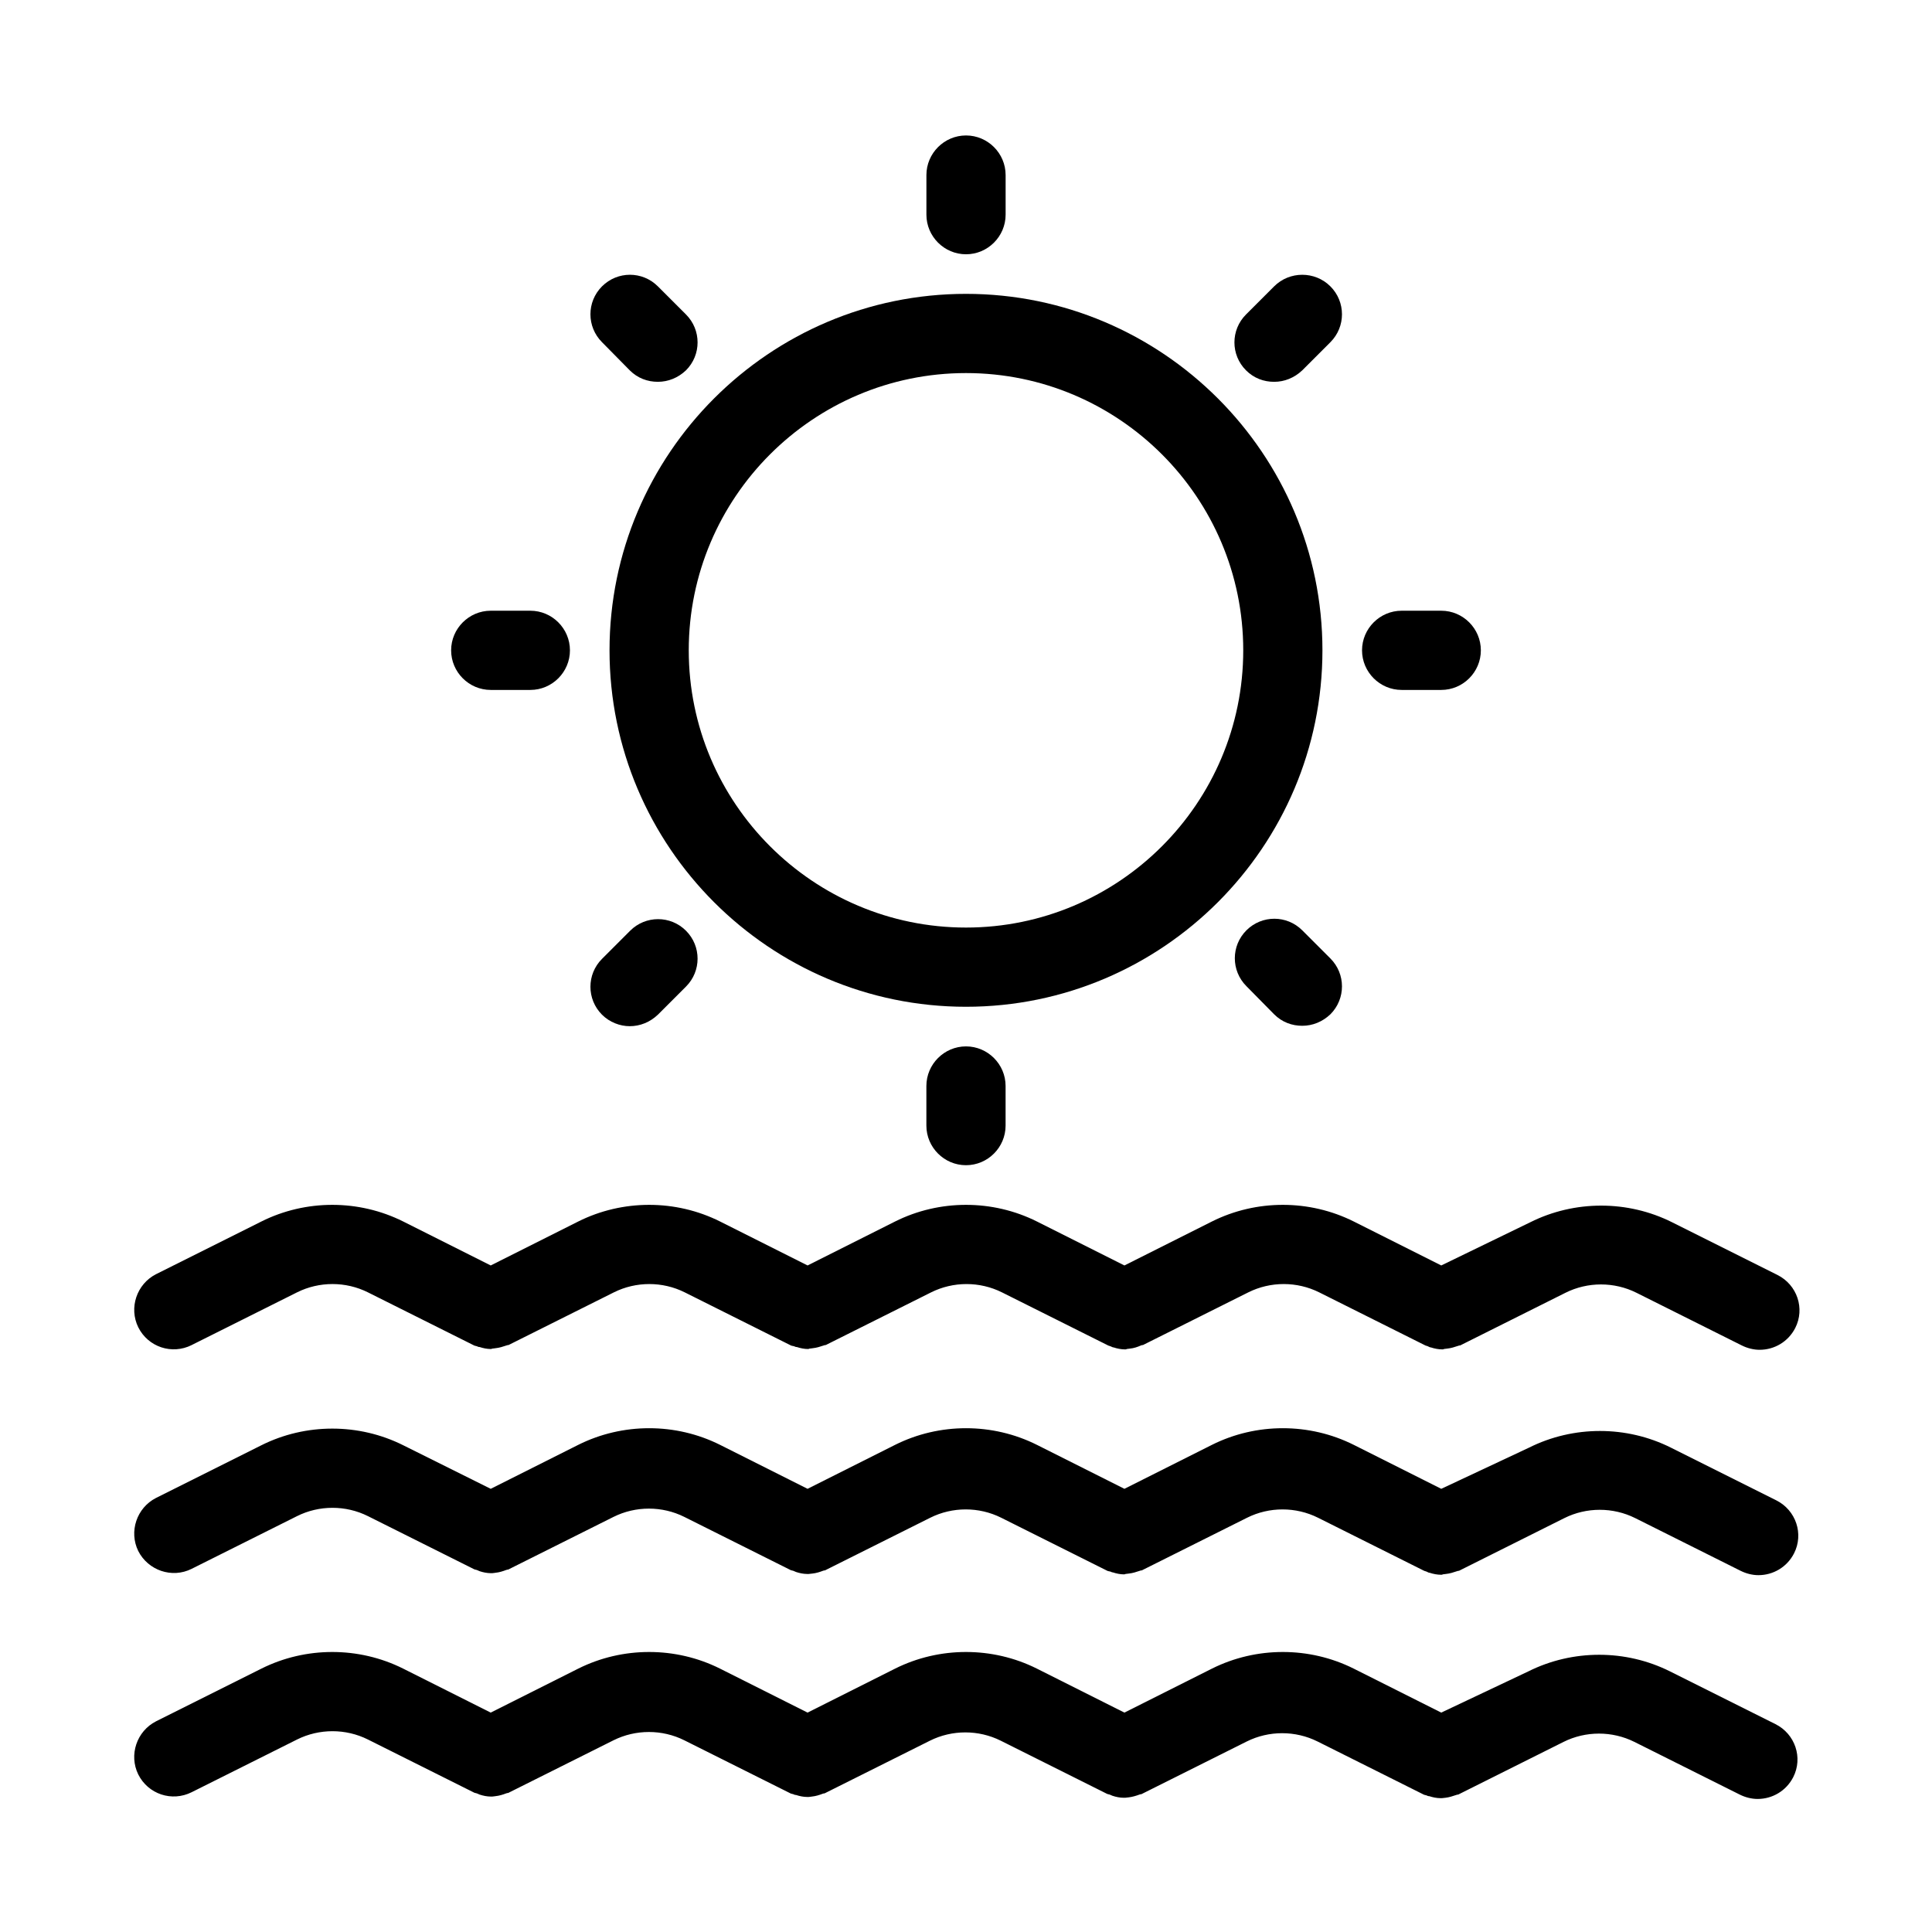
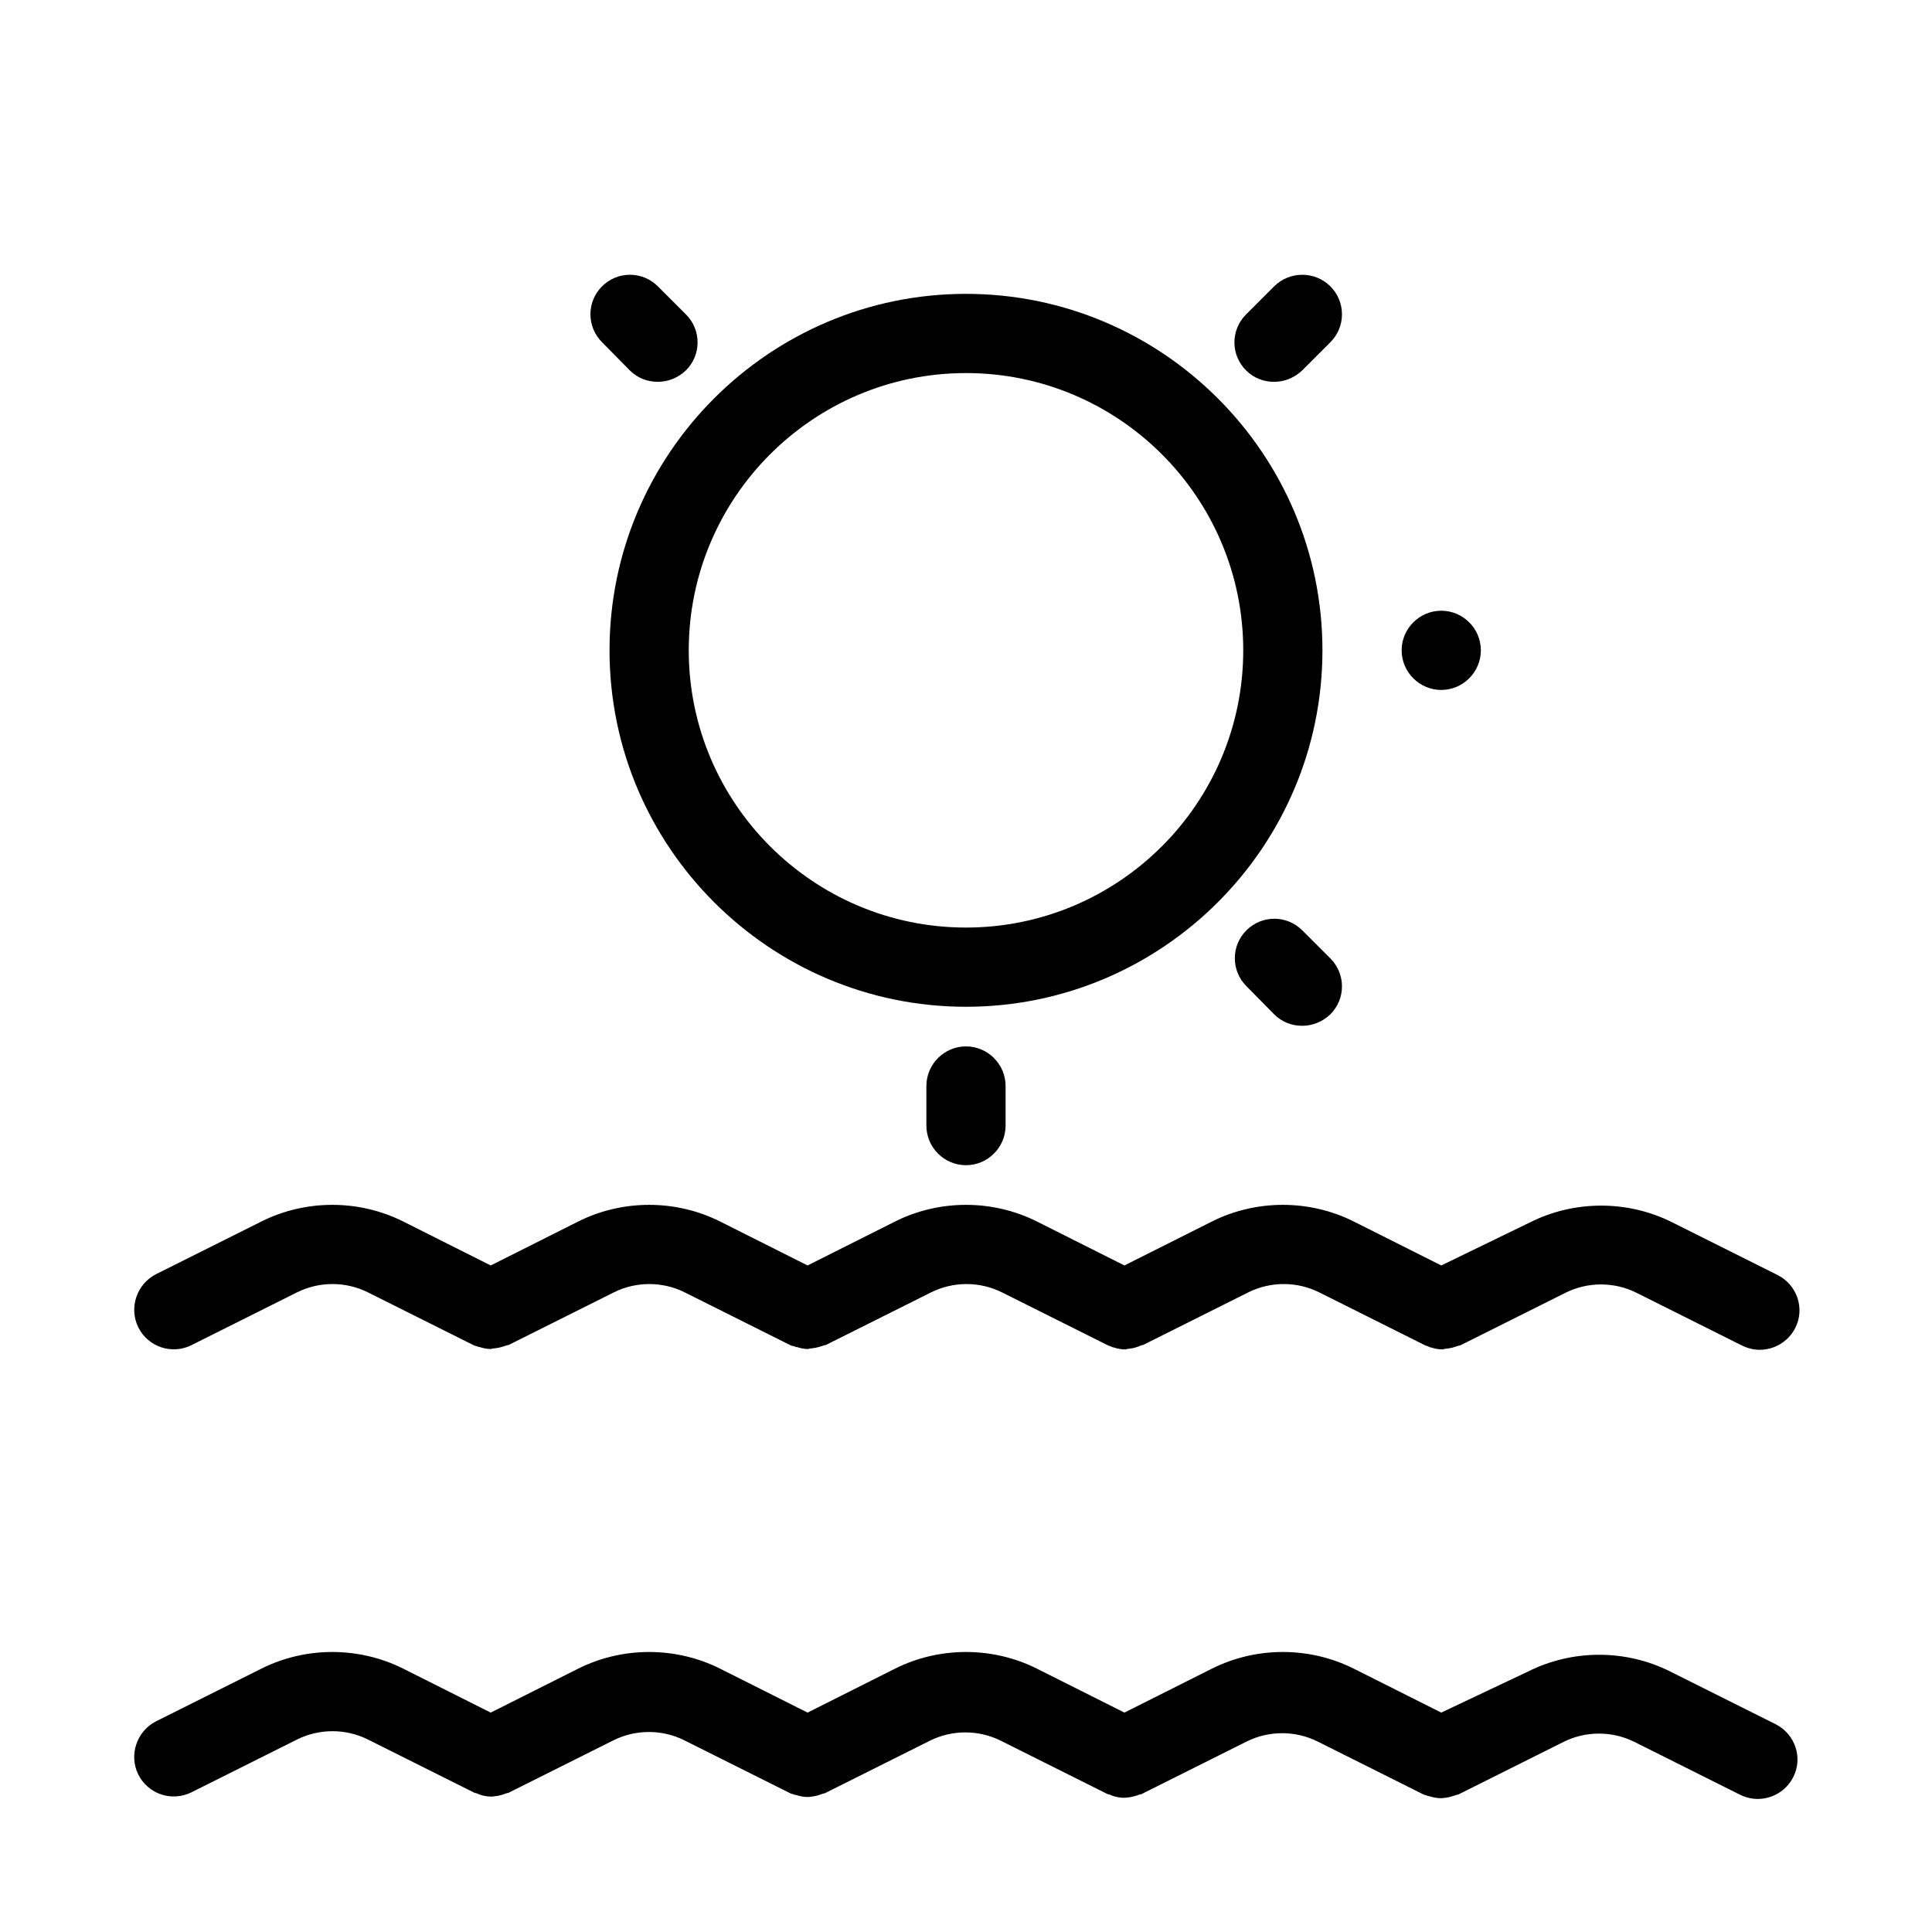
<svg xmlns="http://www.w3.org/2000/svg" fill="#000000" width="800px" height="800px" version="1.1" viewBox="144 144 512 512">
  <g>
    <path d="m194.8 500.45 27.918-13.961c5.879-2.938 12.91-2.938 18.789 0l27.918 13.961c0.316 0.211 0.629 0.211 0.945 0.316 0.211 0.105 0.418 0.211 0.734 0.211 0.945 0.316 1.996 0.523 2.938 0.523 0.105 0 0.211 0 0.418-0.105 0.316 0 0.629-0.105 0.84-0.105 1.051-0.105 1.996-0.418 2.938-0.734 0.211-0.105 0.418-0.105 0.523-0.105l27.918-13.961c5.879-2.938 12.91-2.938 18.789 0l27.918 13.961c0.316 0.211 0.629 0.211 1.051 0.316 0.211 0.105 0.418 0.211 0.734 0.211 0.945 0.316 1.996 0.523 2.938 0.523 0.105 0 0.211 0 0.418-0.105 0.316 0 0.629-0.105 0.84-0.105 1.051-0.105 1.996-0.418 2.938-0.734 0.211-0.105 0.418-0.105 0.523-0.105l27.918-13.961c5.879-2.938 12.91-2.938 18.789 0l27.918 13.961c0.316 0.211 0.629 0.211 1.051 0.418 0.211 0.105 0.418 0.211 0.629 0.211 0.945 0.316 1.996 0.523 3.043 0.523 0.105 0 0.316 0 0.418-0.105 0.316 0 0.523-0.105 0.84-0.105 1.051-0.105 1.996-0.418 2.938-0.84 0.211-0.105 0.418-0.105 0.523-0.105l27.918-13.961c5.879-2.938 12.91-2.938 18.789 0l27.918 13.961c0.316 0.211 0.734 0.211 1.051 0.418 0.211 0.105 0.418 0.211 0.629 0.211 0.945 0.316 1.996 0.523 3.043 0.523 0.105 0 0.316 0 0.418-0.105 0.316 0 0.523-0.105 0.84-0.105 1.051-0.105 1.996-0.418 2.938-0.734 0.211-0.105 0.418-0.105 0.523-0.105l27.918-13.961c5.879-2.938 12.91-2.938 18.789 0l27.918 13.961c1.469 0.734 3.148 1.156 4.723 1.156 3.883 0 7.559-2.098 9.445-5.773 2.625-5.144 0.523-11.441-4.723-14.066l-27.918-13.961c-11.754-5.879-25.82-5.879-37.574 0l-23.59 11.449-23.195-11.652c-11.754-5.879-25.82-5.879-37.574 0l-23.195 11.652-23.195-11.652c-11.754-5.879-25.82-5.879-37.574 0l-23.199 11.652-23.195-11.652c-11.754-5.879-25.82-5.879-37.574 0l-23.199 11.652-23.195-11.652c-11.754-5.879-25.82-5.879-37.574 0l-27.918 13.961c-5.144 2.625-7.242 8.922-4.723 14.066 2.617 5.246 8.918 7.348 14.164 4.723z" />
-     <path d="m194.8 559.75 27.918-13.961c5.879-2.938 12.91-2.938 18.789 0l27.918 13.961c0.316 0.211 0.629 0.211 0.945 0.316 0.211 0.105 0.523 0.211 0.734 0.316 0.945 0.316 1.996 0.523 2.938 0.523h0.418c0.316 0 0.629-0.105 0.84-0.105 1.051-0.105 1.996-0.418 2.832-0.734 0.211-0.105 0.418-0.105 0.523-0.105l27.918-13.961c5.879-2.938 12.91-2.938 18.789 0l27.918 13.961c0.316 0.211 0.629 0.211 0.945 0.316 0.211 0.105 0.523 0.211 0.734 0.316 0.945 0.316 1.996 0.523 2.938 0.523h0.418c0.316 0 0.629-0.105 0.945-0.105 1.051-0.105 1.996-0.418 2.832-0.734 0.211-0.105 0.418-0.105 0.523-0.105l27.918-13.961c5.879-2.938 12.91-2.938 18.789 0l27.918 13.961c0.316 0.211 0.629 0.211 1.051 0.316 0.211 0.105 0.418 0.211 0.629 0.211 0.945 0.316 1.996 0.523 2.938 0.523 0.105 0 0.211 0 0.418-0.105 0.316 0 0.523-0.105 0.84-0.105 1.051-0.105 1.996-0.418 2.938-0.734 0.211-0.105 0.418-0.105 0.523-0.105l27.918-13.961c5.879-2.938 12.91-2.938 18.789 0l27.918 13.961c0.316 0.211 0.734 0.211 1.051 0.418 0.211 0.105 0.418 0.211 0.629 0.211 0.945 0.316 1.996 0.523 3.043 0.523 0.105 0 0.316 0 0.418-0.105 0.316 0 0.523-0.105 0.84-0.105 1.051-0.105 1.996-0.418 2.938-0.734 0.211-0.105 0.418-0.105 0.523-0.105l27.918-13.961c5.879-2.938 12.91-2.938 18.789 0l27.918 13.961c1.469 0.734 3.148 1.156 4.723 1.156 3.883 0 7.559-2.098 9.445-5.773 2.625-5.144 0.523-11.441-4.723-14.066l-27.918-13.961c-11.754-5.879-25.82-5.879-37.574 0l-23.273 10.918-23.195-11.652c-11.754-5.879-25.82-5.879-37.574 0l-23.195 11.652-23.195-11.652c-11.754-5.879-25.82-5.879-37.574 0l-23.199 11.652-23.195-11.652c-11.754-5.879-25.82-5.879-37.574 0l-23.199 11.652-23.195-11.547c-11.754-5.879-25.82-5.879-37.574 0l-27.918 13.961c-5.144 2.625-7.242 8.922-4.723 14.066 2.617 5.141 8.918 7.344 14.164 4.723z" />
    <path d="m194.8 618.95 27.918-13.961c5.879-2.938 12.91-2.938 18.789 0l27.918 13.961c0.316 0.211 0.629 0.211 0.945 0.316 0.211 0.105 0.523 0.211 0.734 0.316 0.945 0.316 1.996 0.523 2.938 0.523h0.418c0.316 0 0.629-0.105 0.84-0.105 1.051-0.105 1.996-0.418 2.832-0.734 0.211-0.105 0.418-0.105 0.523-0.105l27.918-13.961c5.879-2.938 12.91-2.938 18.789 0l27.918 13.961c0.316 0.211 0.629 0.211 0.945 0.316 0.211 0.105 0.418 0.211 0.734 0.211 0.945 0.316 1.996 0.523 2.938 0.523h0.418c0.316 0 0.629-0.105 0.84-0.105 1.051-0.105 1.996-0.418 2.832-0.734 0.211-0.105 0.418-0.105 0.523-0.105l27.918-13.961c5.879-2.938 12.91-2.938 18.789 0l27.918 13.961c0.316 0.211 0.629 0.211 0.945 0.316 0.211 0.105 0.523 0.211 0.734 0.316 0.945 0.316 1.996 0.523 2.938 0.523h0.418c0.316 0 0.629-0.105 0.945-0.105 0.945-0.105 1.996-0.418 2.832-0.734 0.211-0.105 0.418-0.105 0.523-0.105l27.918-13.961c5.879-2.938 12.91-2.938 18.789 0l27.918 13.961c0.316 0.211 0.629 0.211 0.945 0.316 0.211 0.105 0.418 0.211 0.734 0.211 0.945 0.316 1.996 0.523 2.938 0.523h0.418c0.316 0 0.629-0.105 0.945-0.105 0.945-0.105 1.891-0.418 2.832-0.734 0.211-0.105 0.418-0.105 0.523-0.105l27.918-13.961c5.879-2.938 12.91-2.938 18.789 0l27.918 13.961c1.469 0.734 3.148 1.156 4.723 1.156 3.883 0 7.559-2.098 9.445-5.773 2.625-5.144 0.523-11.441-4.723-14.066l-27.918-13.961c-11.754-5.879-25.82-5.879-37.574 0l-23.062 10.914-23.195-11.652c-11.754-5.879-25.82-5.879-37.574 0l-23.195 11.652-23.195-11.652c-11.754-5.879-25.82-5.879-37.574 0l-23.199 11.652-23.195-11.652c-11.754-5.879-25.82-5.879-37.574 0l-23.199 11.652-23.195-11.652c-11.754-5.879-25.82-5.879-37.574 0l-27.918 13.961c-5.144 2.625-7.242 8.922-4.723 14.066 2.617 5.246 8.918 7.348 14.164 4.723z" />
-     <path d="m410.5 200.89v-10.496c0-5.773-4.723-10.496-10.496-10.496s-10.496 4.723-10.496 10.496v10.496c0 5.773 4.723 10.496 10.496 10.496 5.769 0 10.496-4.727 10.496-10.496z" />
    <path d="m389.5 431.8v10.496c0 5.773 4.723 10.496 10.496 10.496s10.496-4.723 10.496-10.496v-10.496c0-5.773-4.723-10.496-10.496-10.496s-10.496 4.723-10.496 10.496z" />
-     <path d="m274.05 326.84h10.496c5.773 0 10.496-4.723 10.496-10.496s-4.723-10.496-10.496-10.496h-10.496c-5.773 0-10.496 4.723-10.496 10.496s4.723 10.496 10.496 10.496z" />
-     <path d="m515.45 326.84h10.496c5.773 0 10.496-4.723 10.496-10.496s-4.723-10.496-10.496-10.496h-10.496c-5.773 0-10.496 4.723-10.496 10.496s4.727 10.496 10.496 10.496z" />
+     <path d="m515.45 326.84h10.496c5.773 0 10.496-4.723 10.496-10.496s-4.723-10.496-10.496-10.496c-5.773 0-10.496 4.723-10.496 10.496s4.727 10.496 10.496 10.496z" />
    <path d="m310.89 242.14c2.098 2.098 4.723 3.043 7.453 3.043 2.731 0 5.352-1.051 7.453-3.043 4.094-4.094 4.094-10.707 0-14.801l-7.453-7.453c-4.094-4.094-10.707-4.094-14.801 0s-4.094 10.707 0 14.801z" />
    <path d="m481.66 412.8c2.098 2.098 4.723 3.043 7.453 3.043s5.352-1.051 7.453-3.043c4.094-4.094 4.094-10.707 0-14.801l-7.453-7.453c-4.094-4.094-10.707-4.094-14.801 0s-4.094 10.707 0 14.801z" />
-     <path d="m310.89 415.95c2.731 0 5.352-1.051 7.453-3.043l7.453-7.453c4.094-4.094 4.094-10.707 0-14.801s-10.707-4.094-14.801 0l-7.453 7.453c-4.094 4.094-4.094 10.707 0 14.801 1.996 1.992 4.723 3.043 7.348 3.043z" />
    <path d="m481.66 219.89-7.453 7.453c-4.094 4.094-4.094 10.707 0 14.801 2.098 2.098 4.723 3.043 7.453 3.043s5.352-1.051 7.453-3.043l7.453-7.453c4.094-4.094 4.094-10.707 0-14.801s-10.812-4.094-14.906 0z" />
    <path d="m494.46 316.34c0-52.059-42.402-94.465-94.465-94.465-52.059 0-94.465 42.402-94.465 94.465 0 52.059 42.402 94.465 94.465 94.465s94.465-42.402 94.465-94.465zm-94.461 73.473c-40.516 0-73.473-32.957-73.473-73.473s32.957-73.473 73.473-73.473 73.473 32.957 73.473 73.473-32.961 73.473-73.473 73.473z" />
  </g>
</svg>